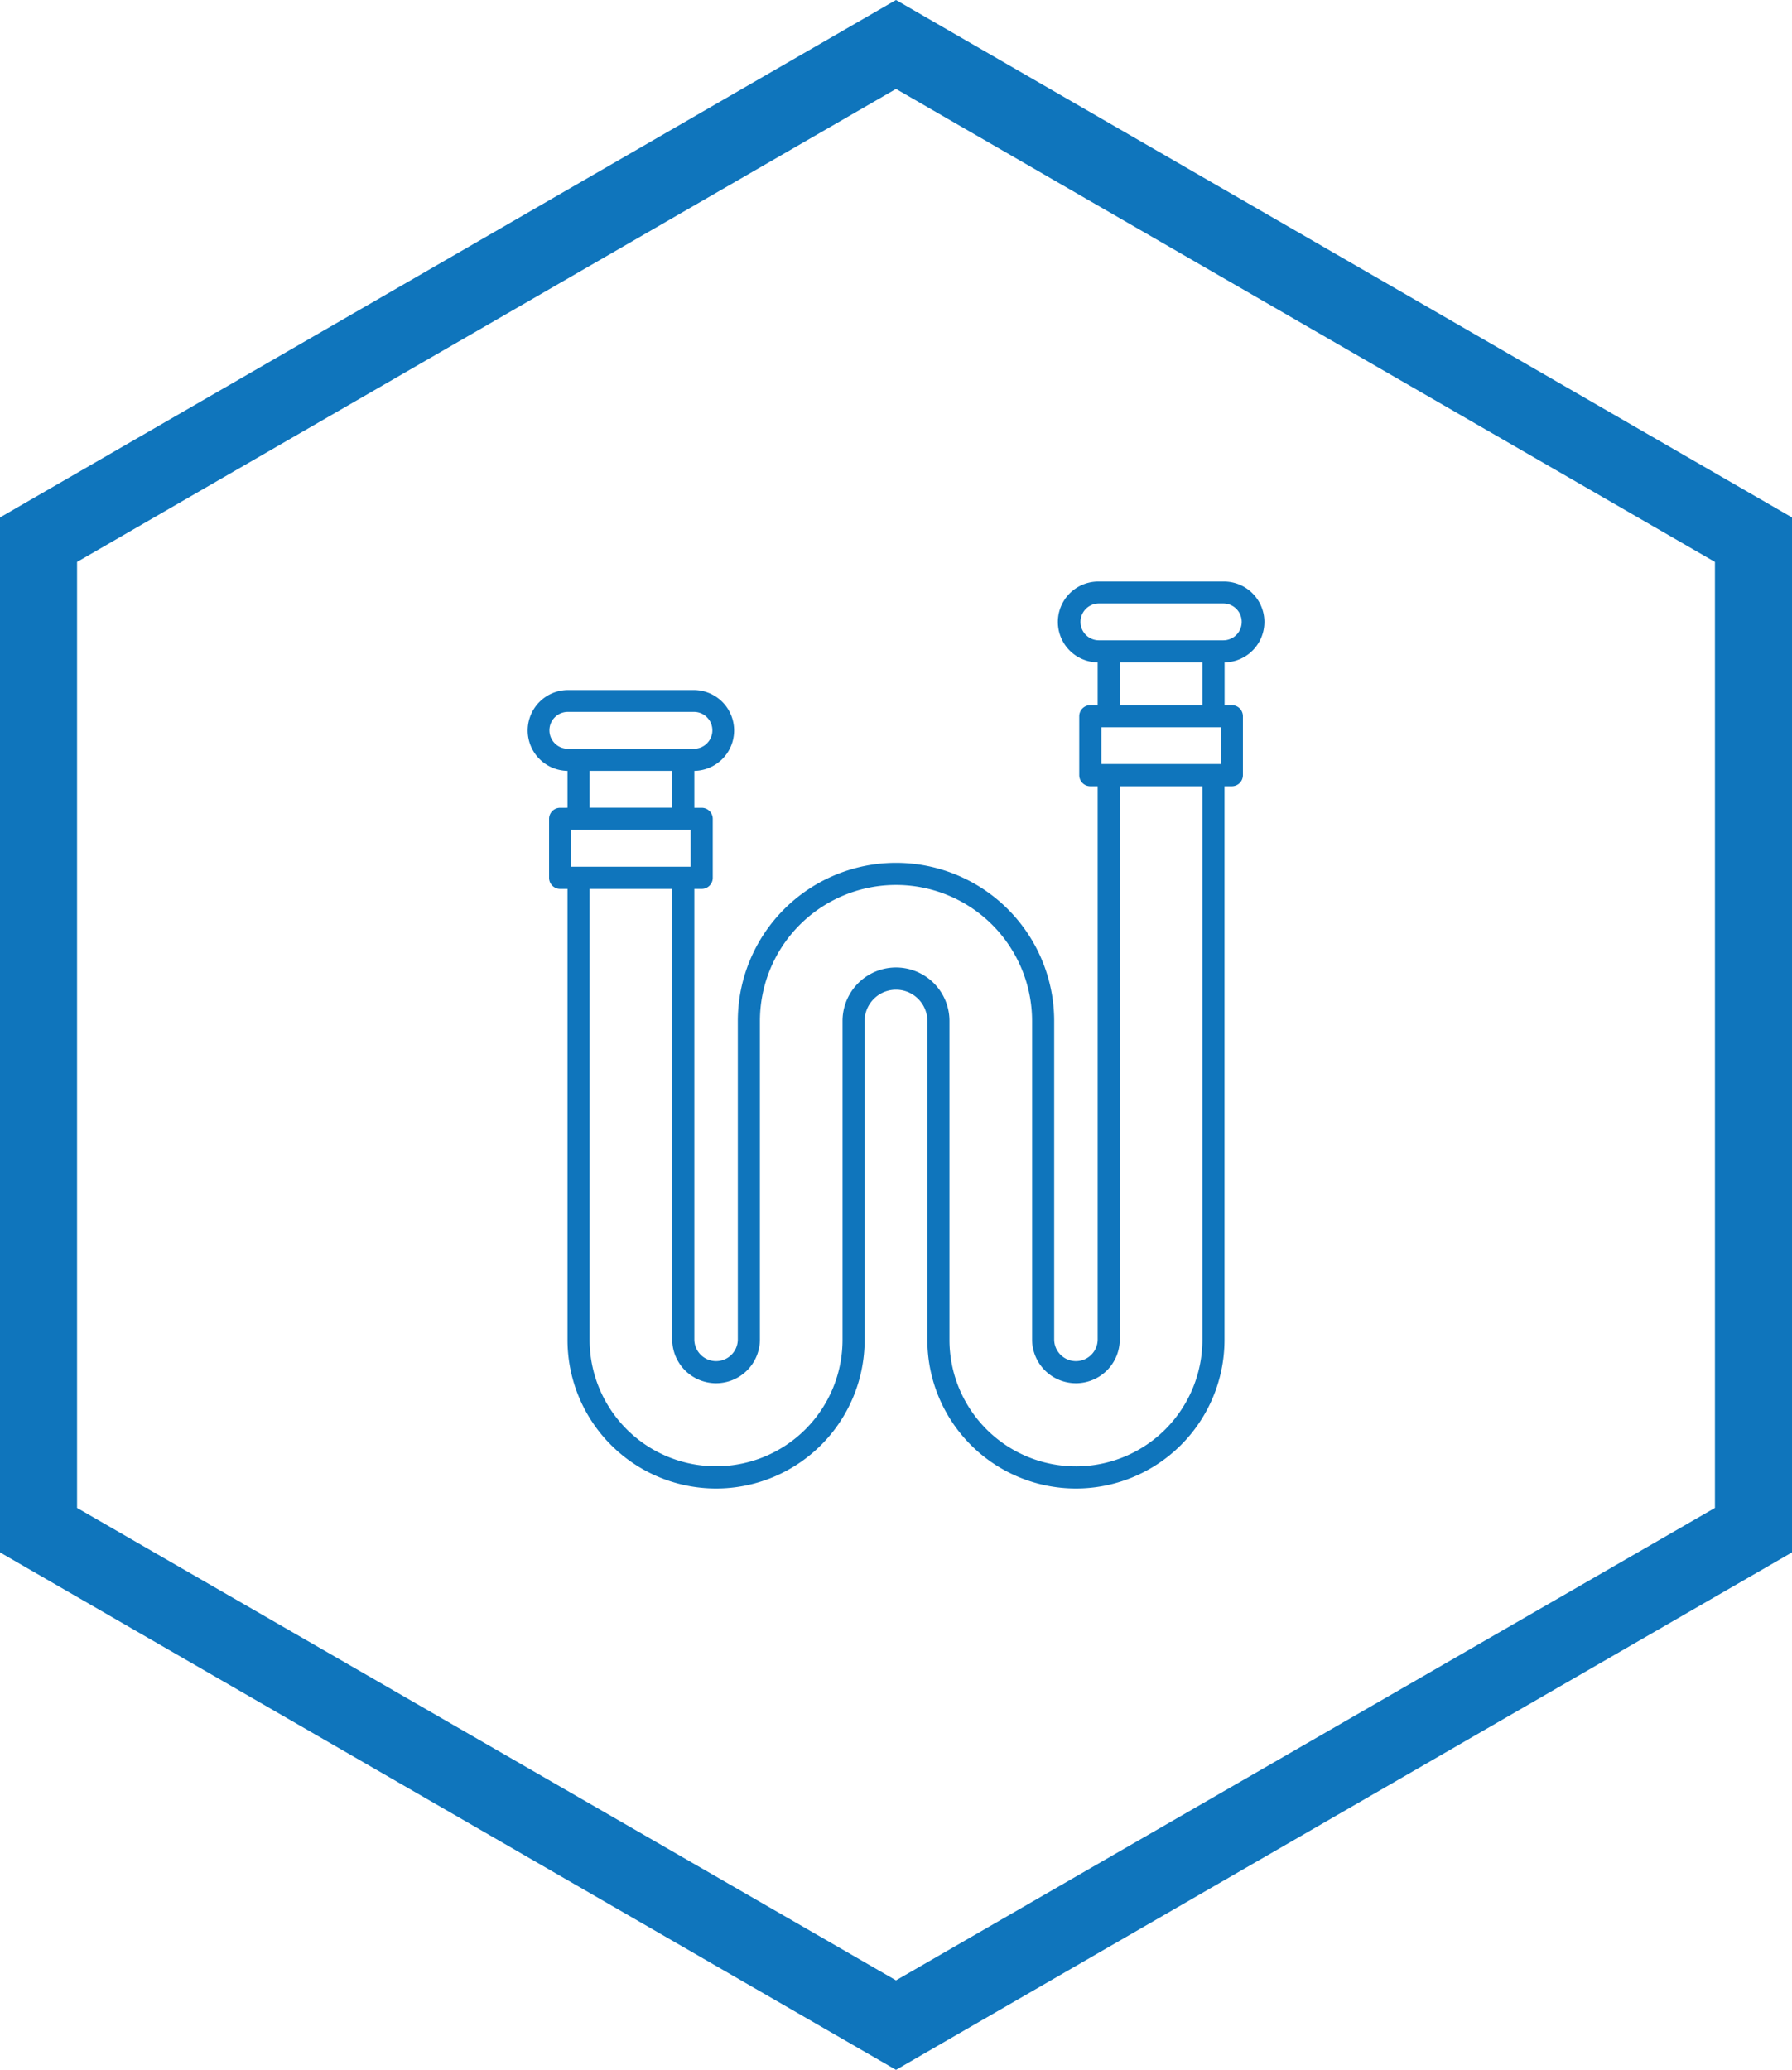
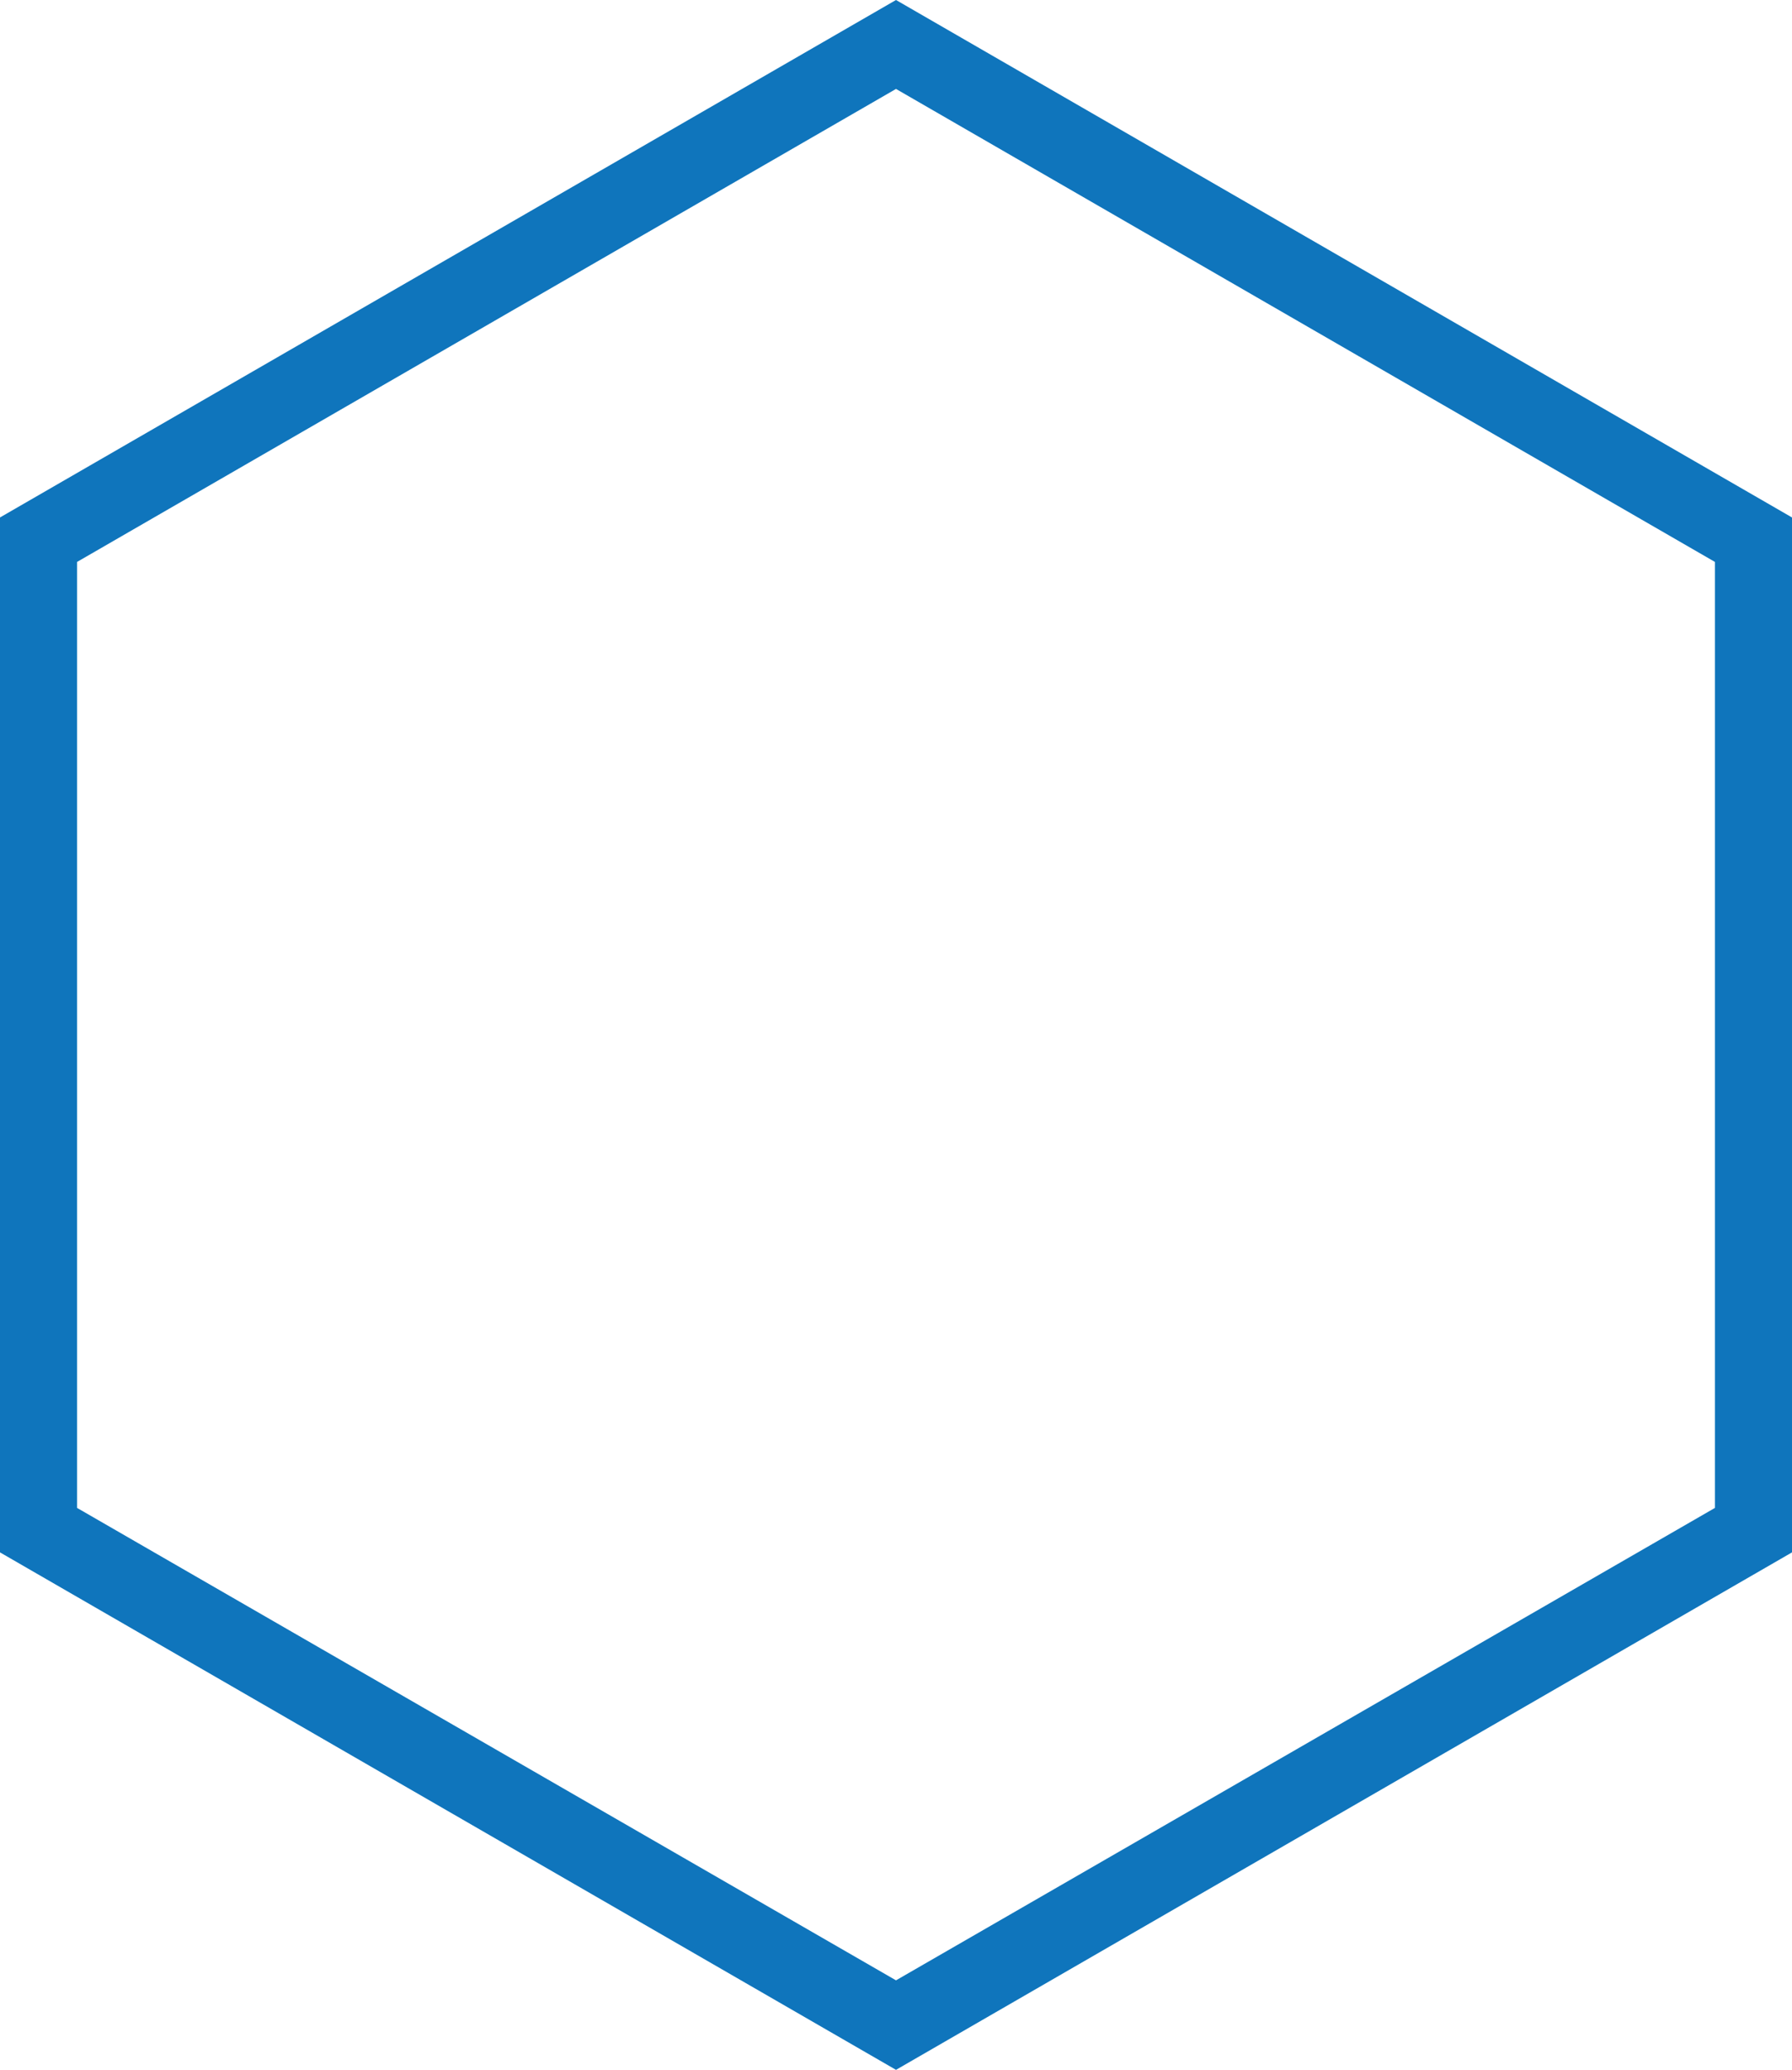
<svg xmlns="http://www.w3.org/2000/svg" viewBox="0 0 443.4 512">
  <defs>
    <style>.cls-1{fill:#0f75bc;}</style>
  </defs>
  <title>Ресурс 2</title>
  <g id="Слой_2" data-name="Слой 2">
    <g id="Слой_1-2" data-name="Слой 1">
      <path class="cls-1" d="M0,128V384L221.7,512,443.4,384V128L221.7,0Zm424.33,11v234L221.7,489.86,19.07,373V139L221.7,22Z" />
-       <path class="cls-1" d="M229.46,252.57v78.74a36.76,36.76,0,1,0,73.52.26V194.49h1.82a2.74,2.74,0,0,0,2.74-2.74V177.17a2.74,2.74,0,0,0-2.74-2.74H303V163.85a10,10,0,0,0-.3-20H271.91a10,10,0,0,0-.31,20v10.58h-1.82a2.74,2.74,0,0,0-2.74,2.74v14.58a2.74,2.74,0,0,0,2.74,2.74h1.82V331.31a5.38,5.38,0,1,1-10.76,0h0V252.57a39.14,39.14,0,0,0-78.28,0v78.74a5.38,5.38,0,1,1-10.76,0h0V219.88h1.82a2.74,2.74,0,0,0,2.74-2.74V202.55a2.74,2.74,0,0,0-2.74-2.73H171.8v-9.13a10,10,0,0,0-.31-20H140.72a10,10,0,0,0-.3,20v9.13H138.6a2.74,2.74,0,0,0-2.74,2.73v14.59a2.74,2.74,0,0,0,2.74,2.74h1.82V331.31a36.76,36.76,0,0,0,73.52.26v-79a7.76,7.76,0,0,1,15.52,0Zm42.45-94.18a4.56,4.56,0,0,1,0-9.12h30.77a4.56,4.56,0,1,1,0,9.12Zm5.16,5.47h20.44v10.57H277.07ZM272.51,189V179.9h29.56V189Zm-131.79-3.79a4.56,4.56,0,1,1,0-9.11h30.77a4.56,4.56,0,1,1,0,9.11Zm5.17,5.47h20.44v9.12H145.89Zm-4.56,23.71v-9.12h29.56v9.12Zm67.14,38.16v78.74a31.29,31.29,0,0,1-62.58.24V219.88h20.44V331.31a10.85,10.85,0,1,0,21.7,0V252.57a33.67,33.67,0,0,1,67.34,0v78.74a10.85,10.85,0,1,0,21.7,0h0V194.49h20.44V331.31a31.29,31.29,0,1,1-62.58.24v-79a13.23,13.23,0,0,0-26.46,0Z" />
    </g>
  </g>
</svg>